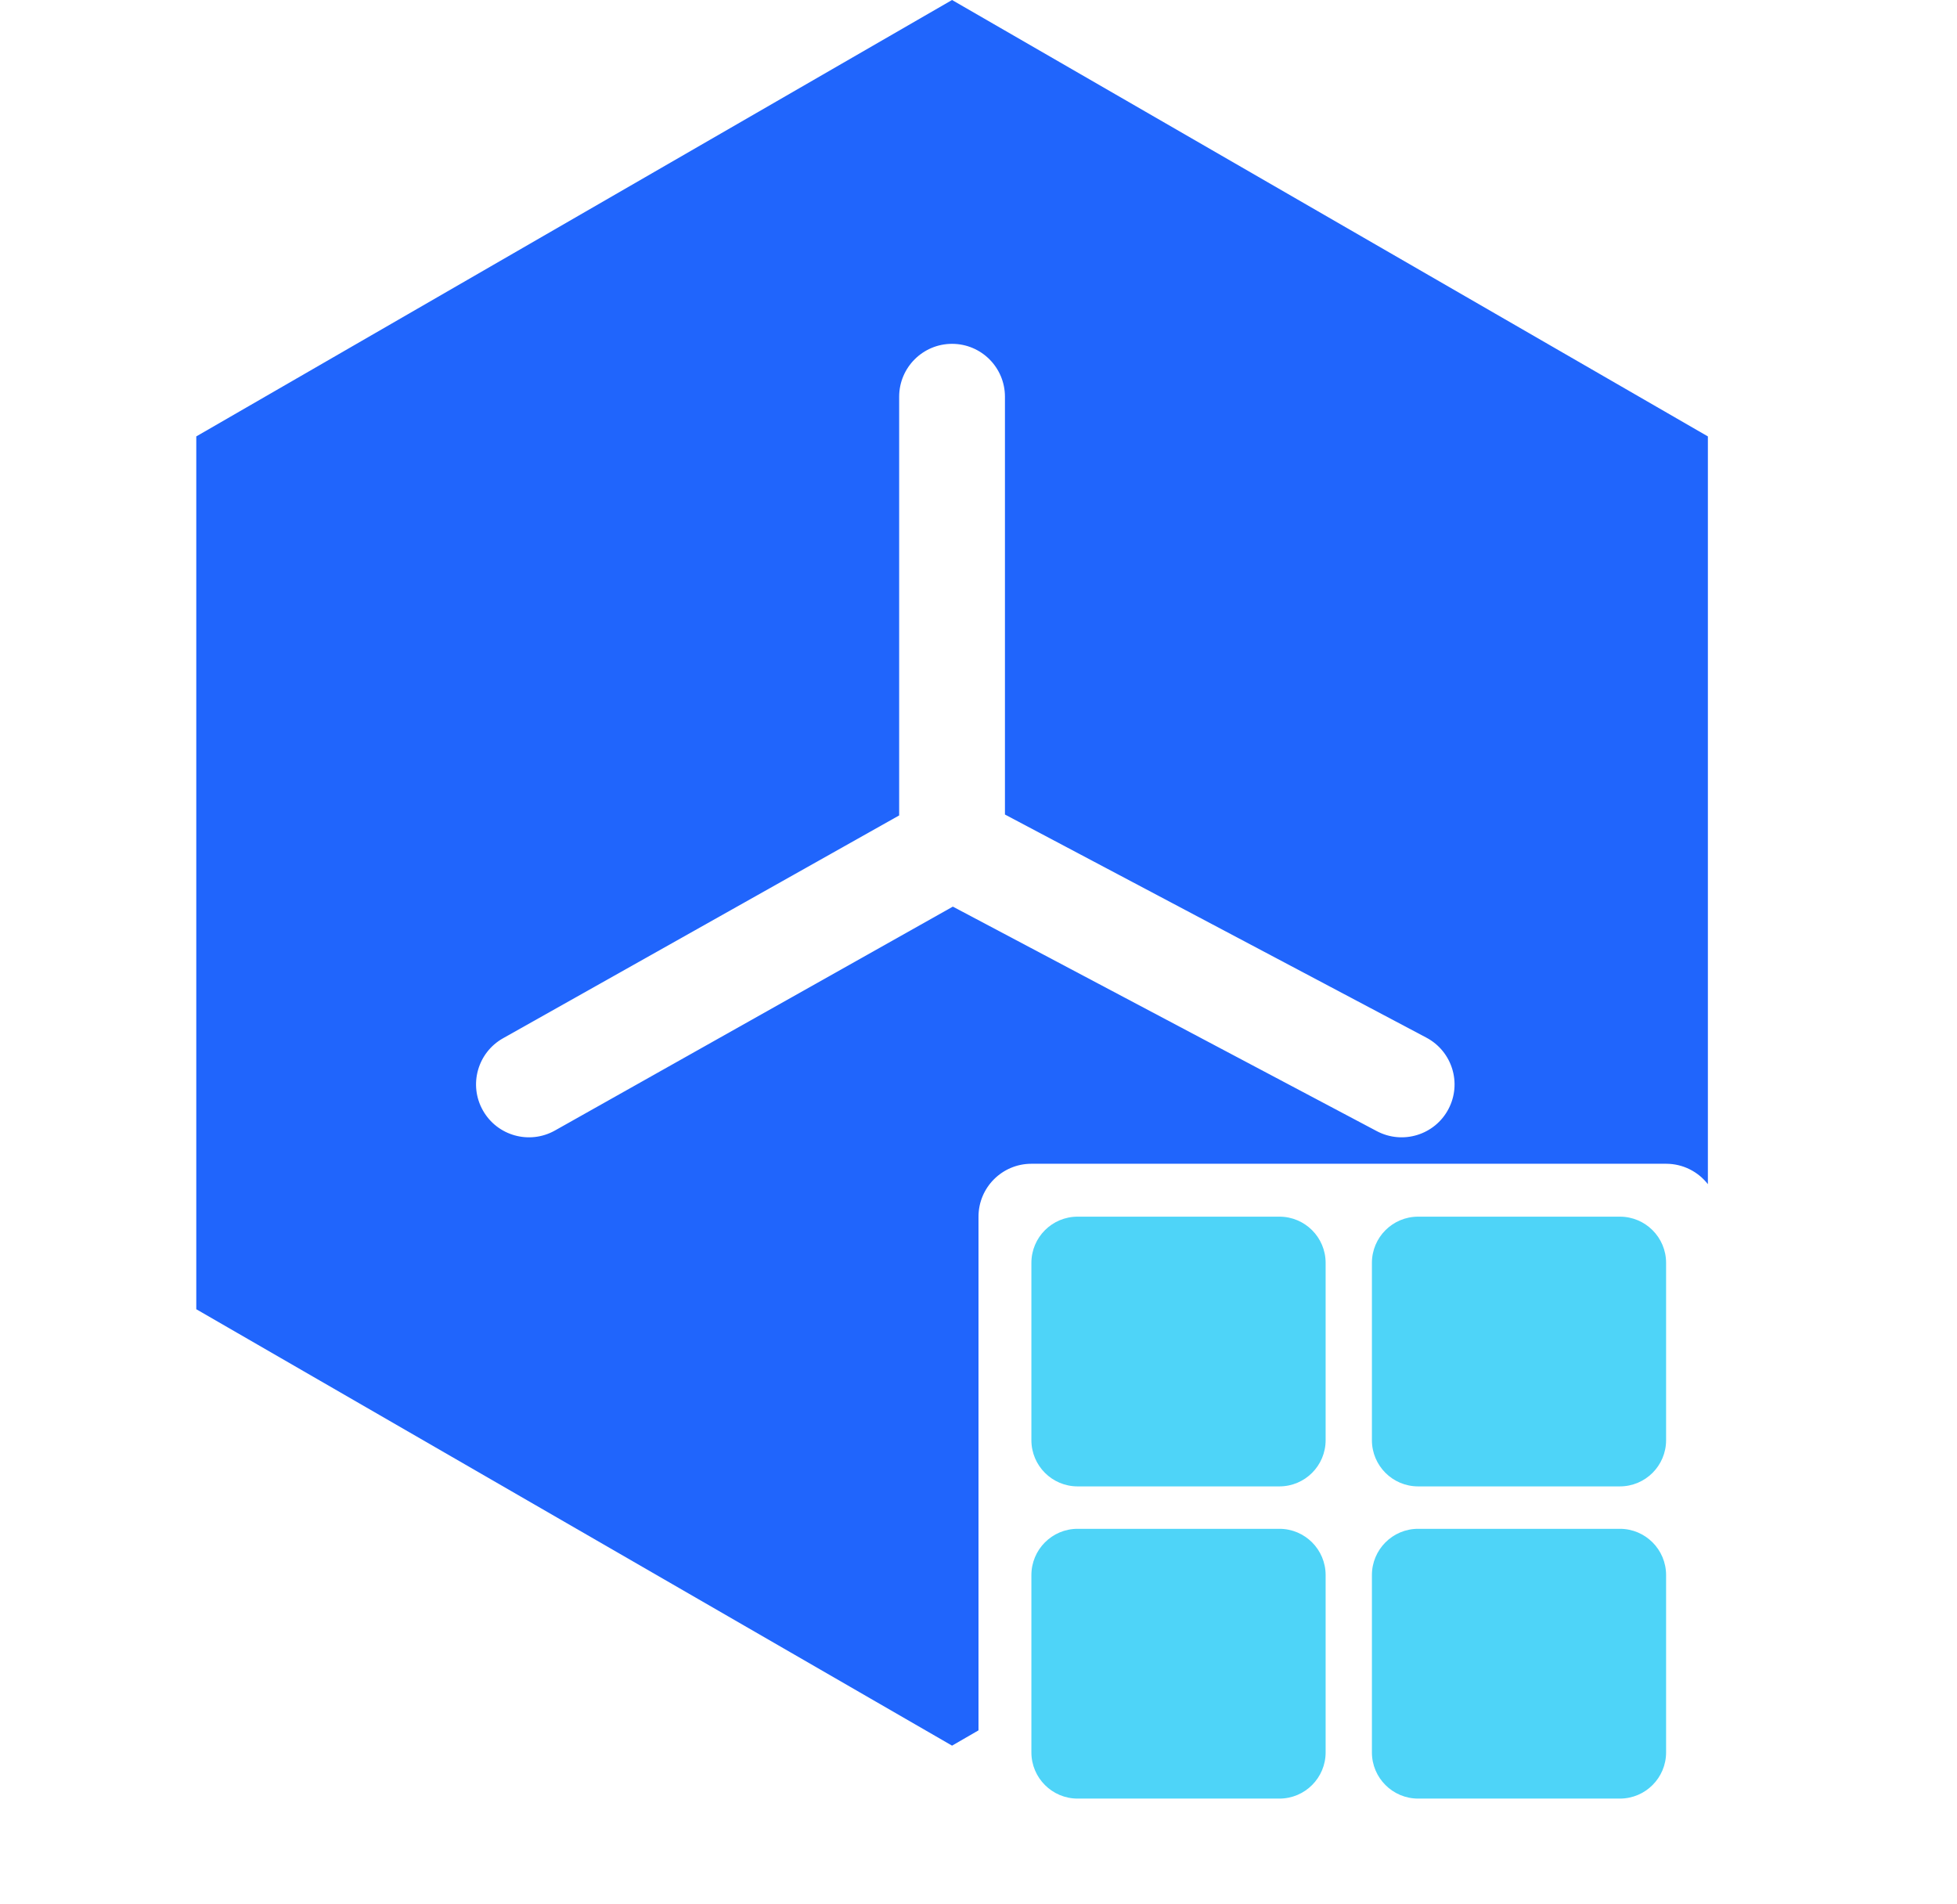
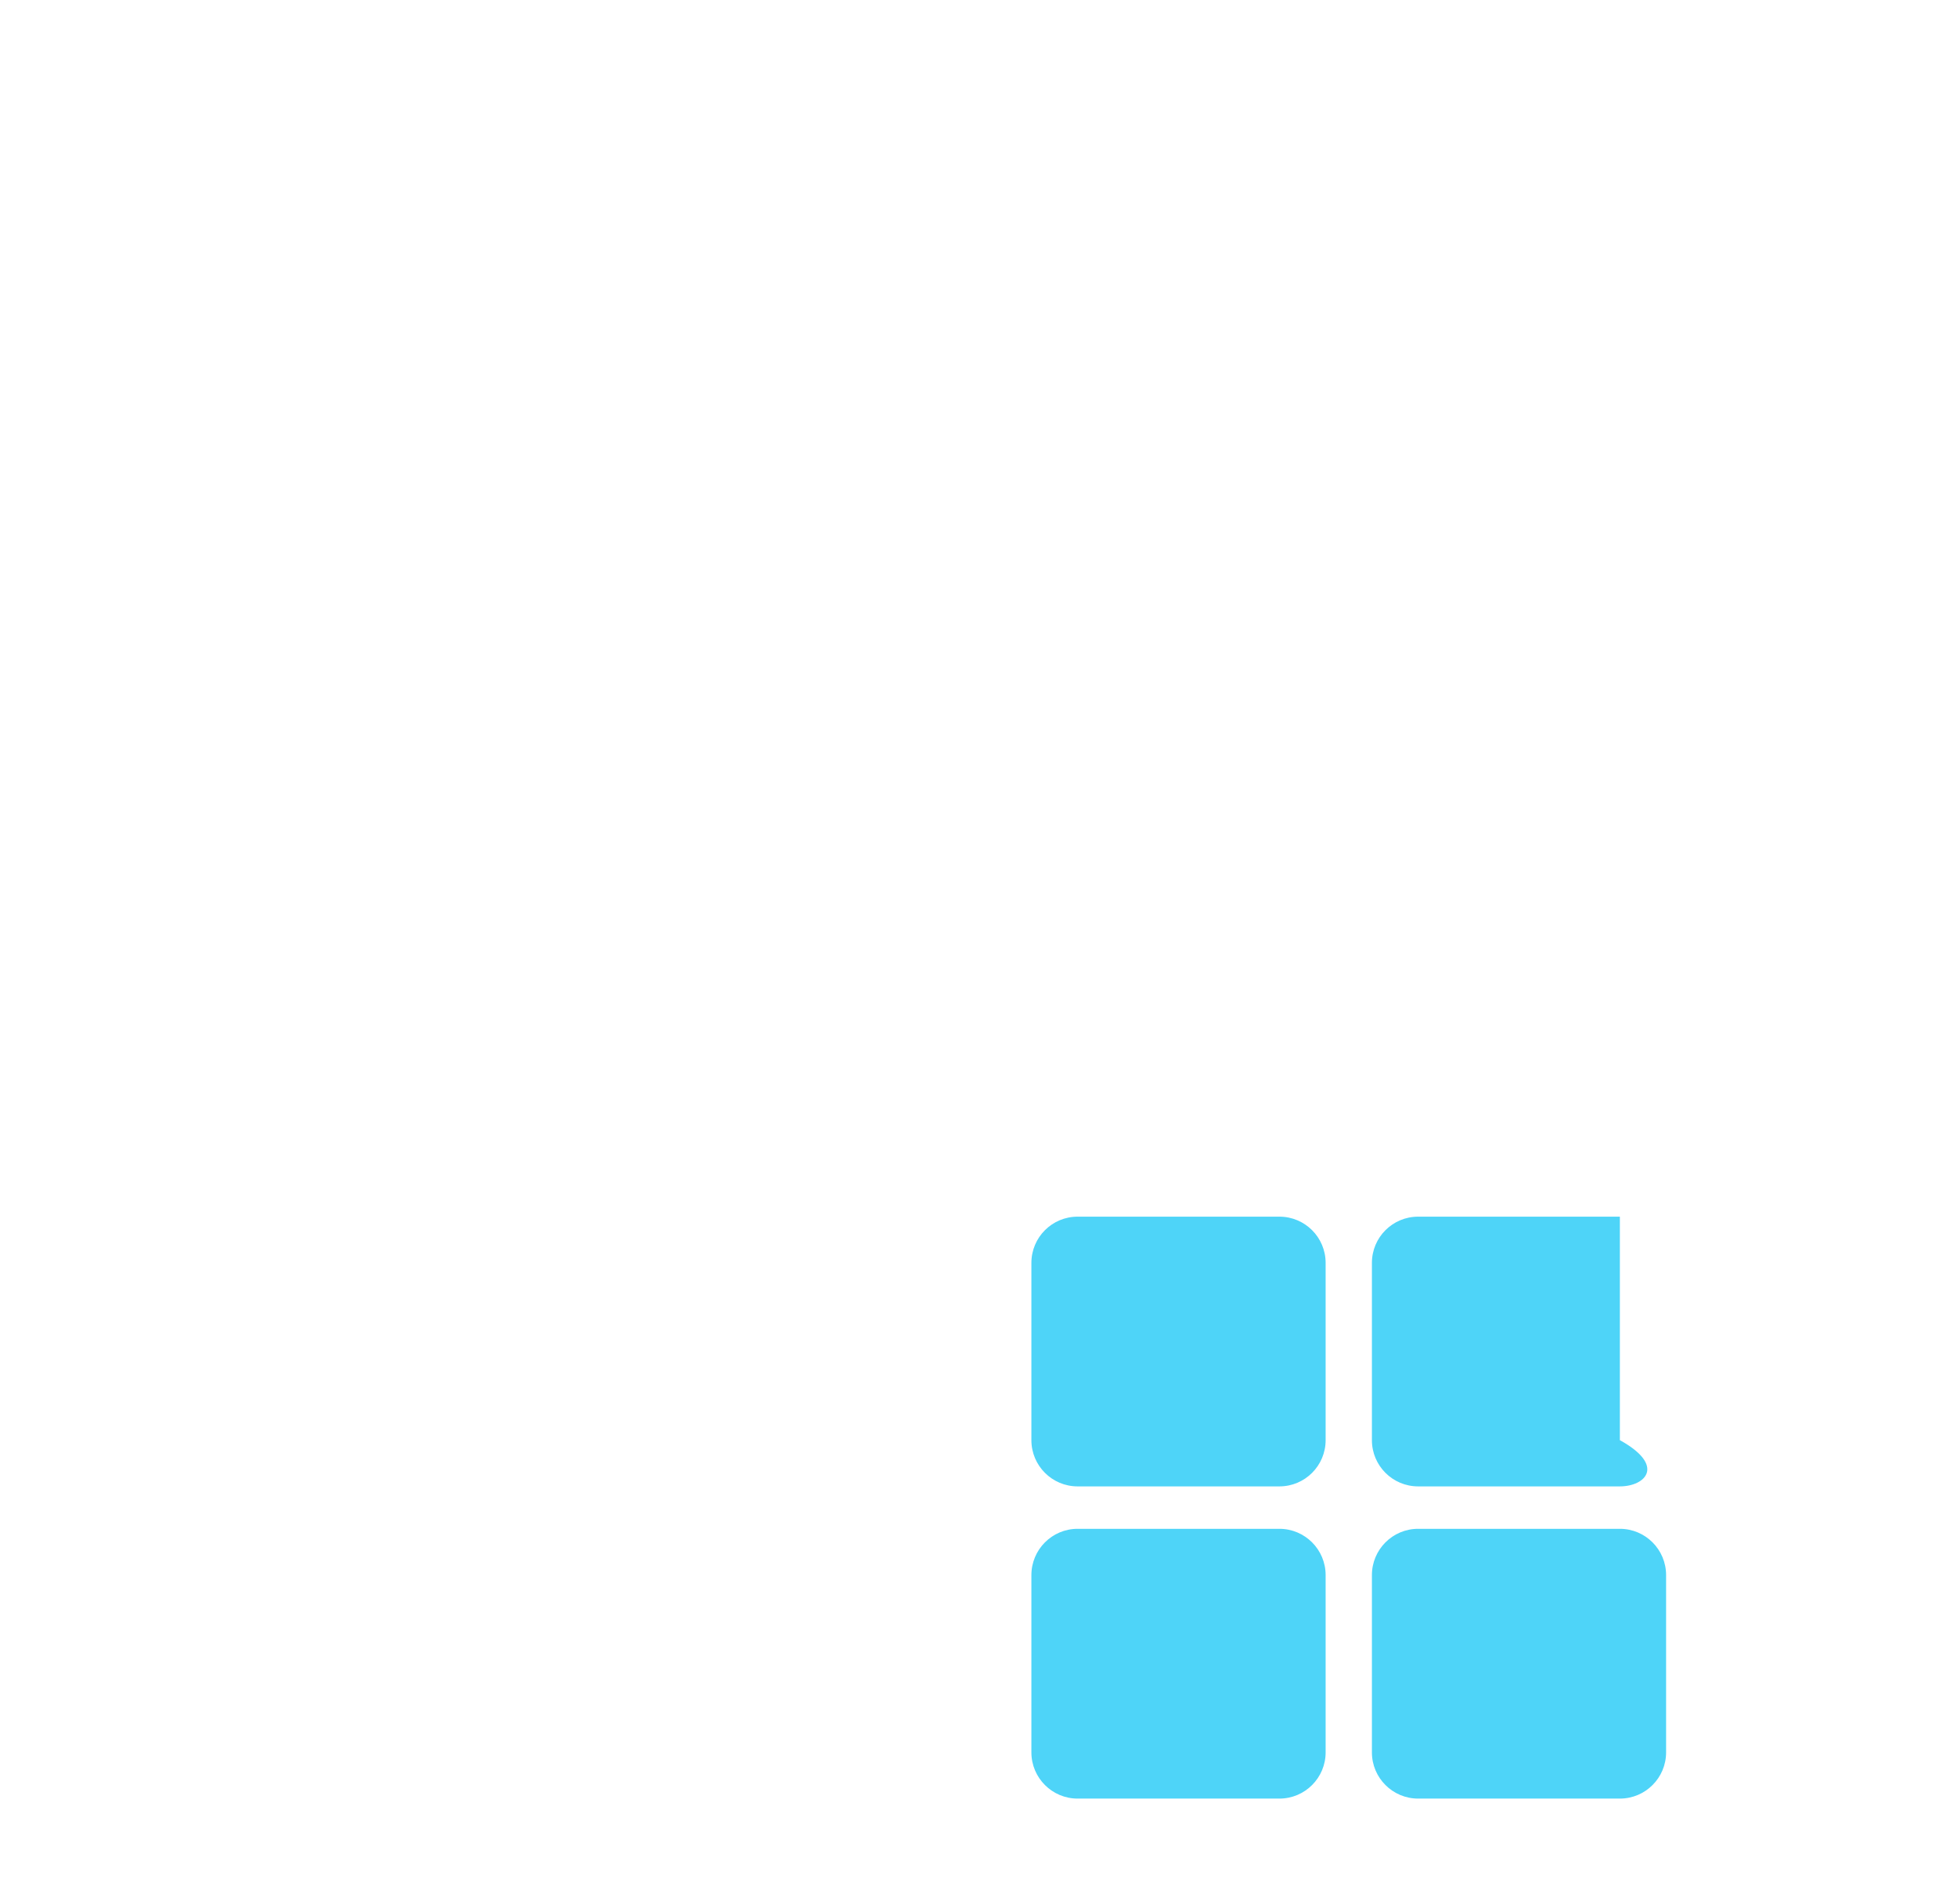
<svg xmlns="http://www.w3.org/2000/svg" width="37" height="36" viewBox="0 0 37 36" fill="none">
  <g id="åISP">
-     <path id="Subtract" fill-rule="evenodd" clip-rule="evenodd" d="M18 0L32.29 8.25V22.386C32.107 22.151 31.821 22 31.5 22H23.864H22.5H19.5C18.948 22 18.5 22.448 18.5 23V26V27.364V32.711L18 33L3.711 24.75V8.25L18 0ZM18 6.5C18.553 6.5 19 6.948 19 7.5V15.398L26.968 19.616C27.456 19.875 27.643 20.48 27.384 20.968C27.126 21.456 26.521 21.642 26.032 21.384L18.015 17.139L10.491 21.372C10.009 21.642 9.4 21.472 9.129 20.99C8.858 20.509 9.029 19.899 9.51 19.628L17 15.415V7.5C17 6.948 17.448 6.5 18 6.5Z" fill="#2065FC" />
-     <path id="Union" fill-rule="evenodd" clip-rule="evenodd" d="M20.374 23C19.891 23 19.5 23.391 19.5 23.874V27.225C19.5 27.708 19.891 28.099 20.374 28.099H24.189C24.672 28.099 25.063 27.708 25.063 27.225V23.874C25.063 23.391 24.672 23 24.189 23H20.374ZM20.374 28.901C19.891 28.901 19.5 29.293 19.5 29.776V33.127C19.5 33.609 19.891 34.001 20.374 34.001H24.189C24.672 34.001 25.063 33.609 25.063 33.127V29.776C25.063 29.293 24.672 28.901 24.189 28.901H20.374ZM25.938 23.874C25.938 23.391 26.329 23 26.812 23H30.626C31.109 23 31.5 23.391 31.5 23.874V27.225C31.5 27.708 31.109 28.099 30.626 28.099H26.812C26.329 28.099 25.938 27.708 25.938 27.225V23.874ZM26.812 28.901C26.329 28.901 25.938 29.293 25.938 29.776V33.127C25.938 33.609 26.329 34.001 26.812 34.001H30.626C31.109 34.001 31.5 33.609 31.5 33.127V29.776C31.5 29.293 31.109 28.901 30.626 28.901H26.812Z" fill="#4ED4F8" />
+     <path id="Union" fill-rule="evenodd" clip-rule="evenodd" d="M20.374 23C19.891 23 19.5 23.391 19.5 23.874V27.225C19.5 27.708 19.891 28.099 20.374 28.099H24.189C24.672 28.099 25.063 27.708 25.063 27.225V23.874C25.063 23.391 24.672 23 24.189 23H20.374ZM20.374 28.901C19.891 28.901 19.5 29.293 19.5 29.776V33.127C19.5 33.609 19.891 34.001 20.374 34.001H24.189C24.672 34.001 25.063 33.609 25.063 33.127V29.776C25.063 29.293 24.672 28.901 24.189 28.901H20.374ZM25.938 23.874C25.938 23.391 26.329 23 26.812 23H30.626V27.225C31.5 27.708 31.109 28.099 30.626 28.099H26.812C26.329 28.099 25.938 27.708 25.938 27.225V23.874ZM26.812 28.901C26.329 28.901 25.938 29.293 25.938 29.776V33.127C25.938 33.609 26.329 34.001 26.812 34.001H30.626C31.109 34.001 31.5 33.609 31.5 33.127V29.776C31.5 29.293 31.109 28.901 30.626 28.901H26.812Z" fill="#4ED4F8" />
  </g>
</svg>